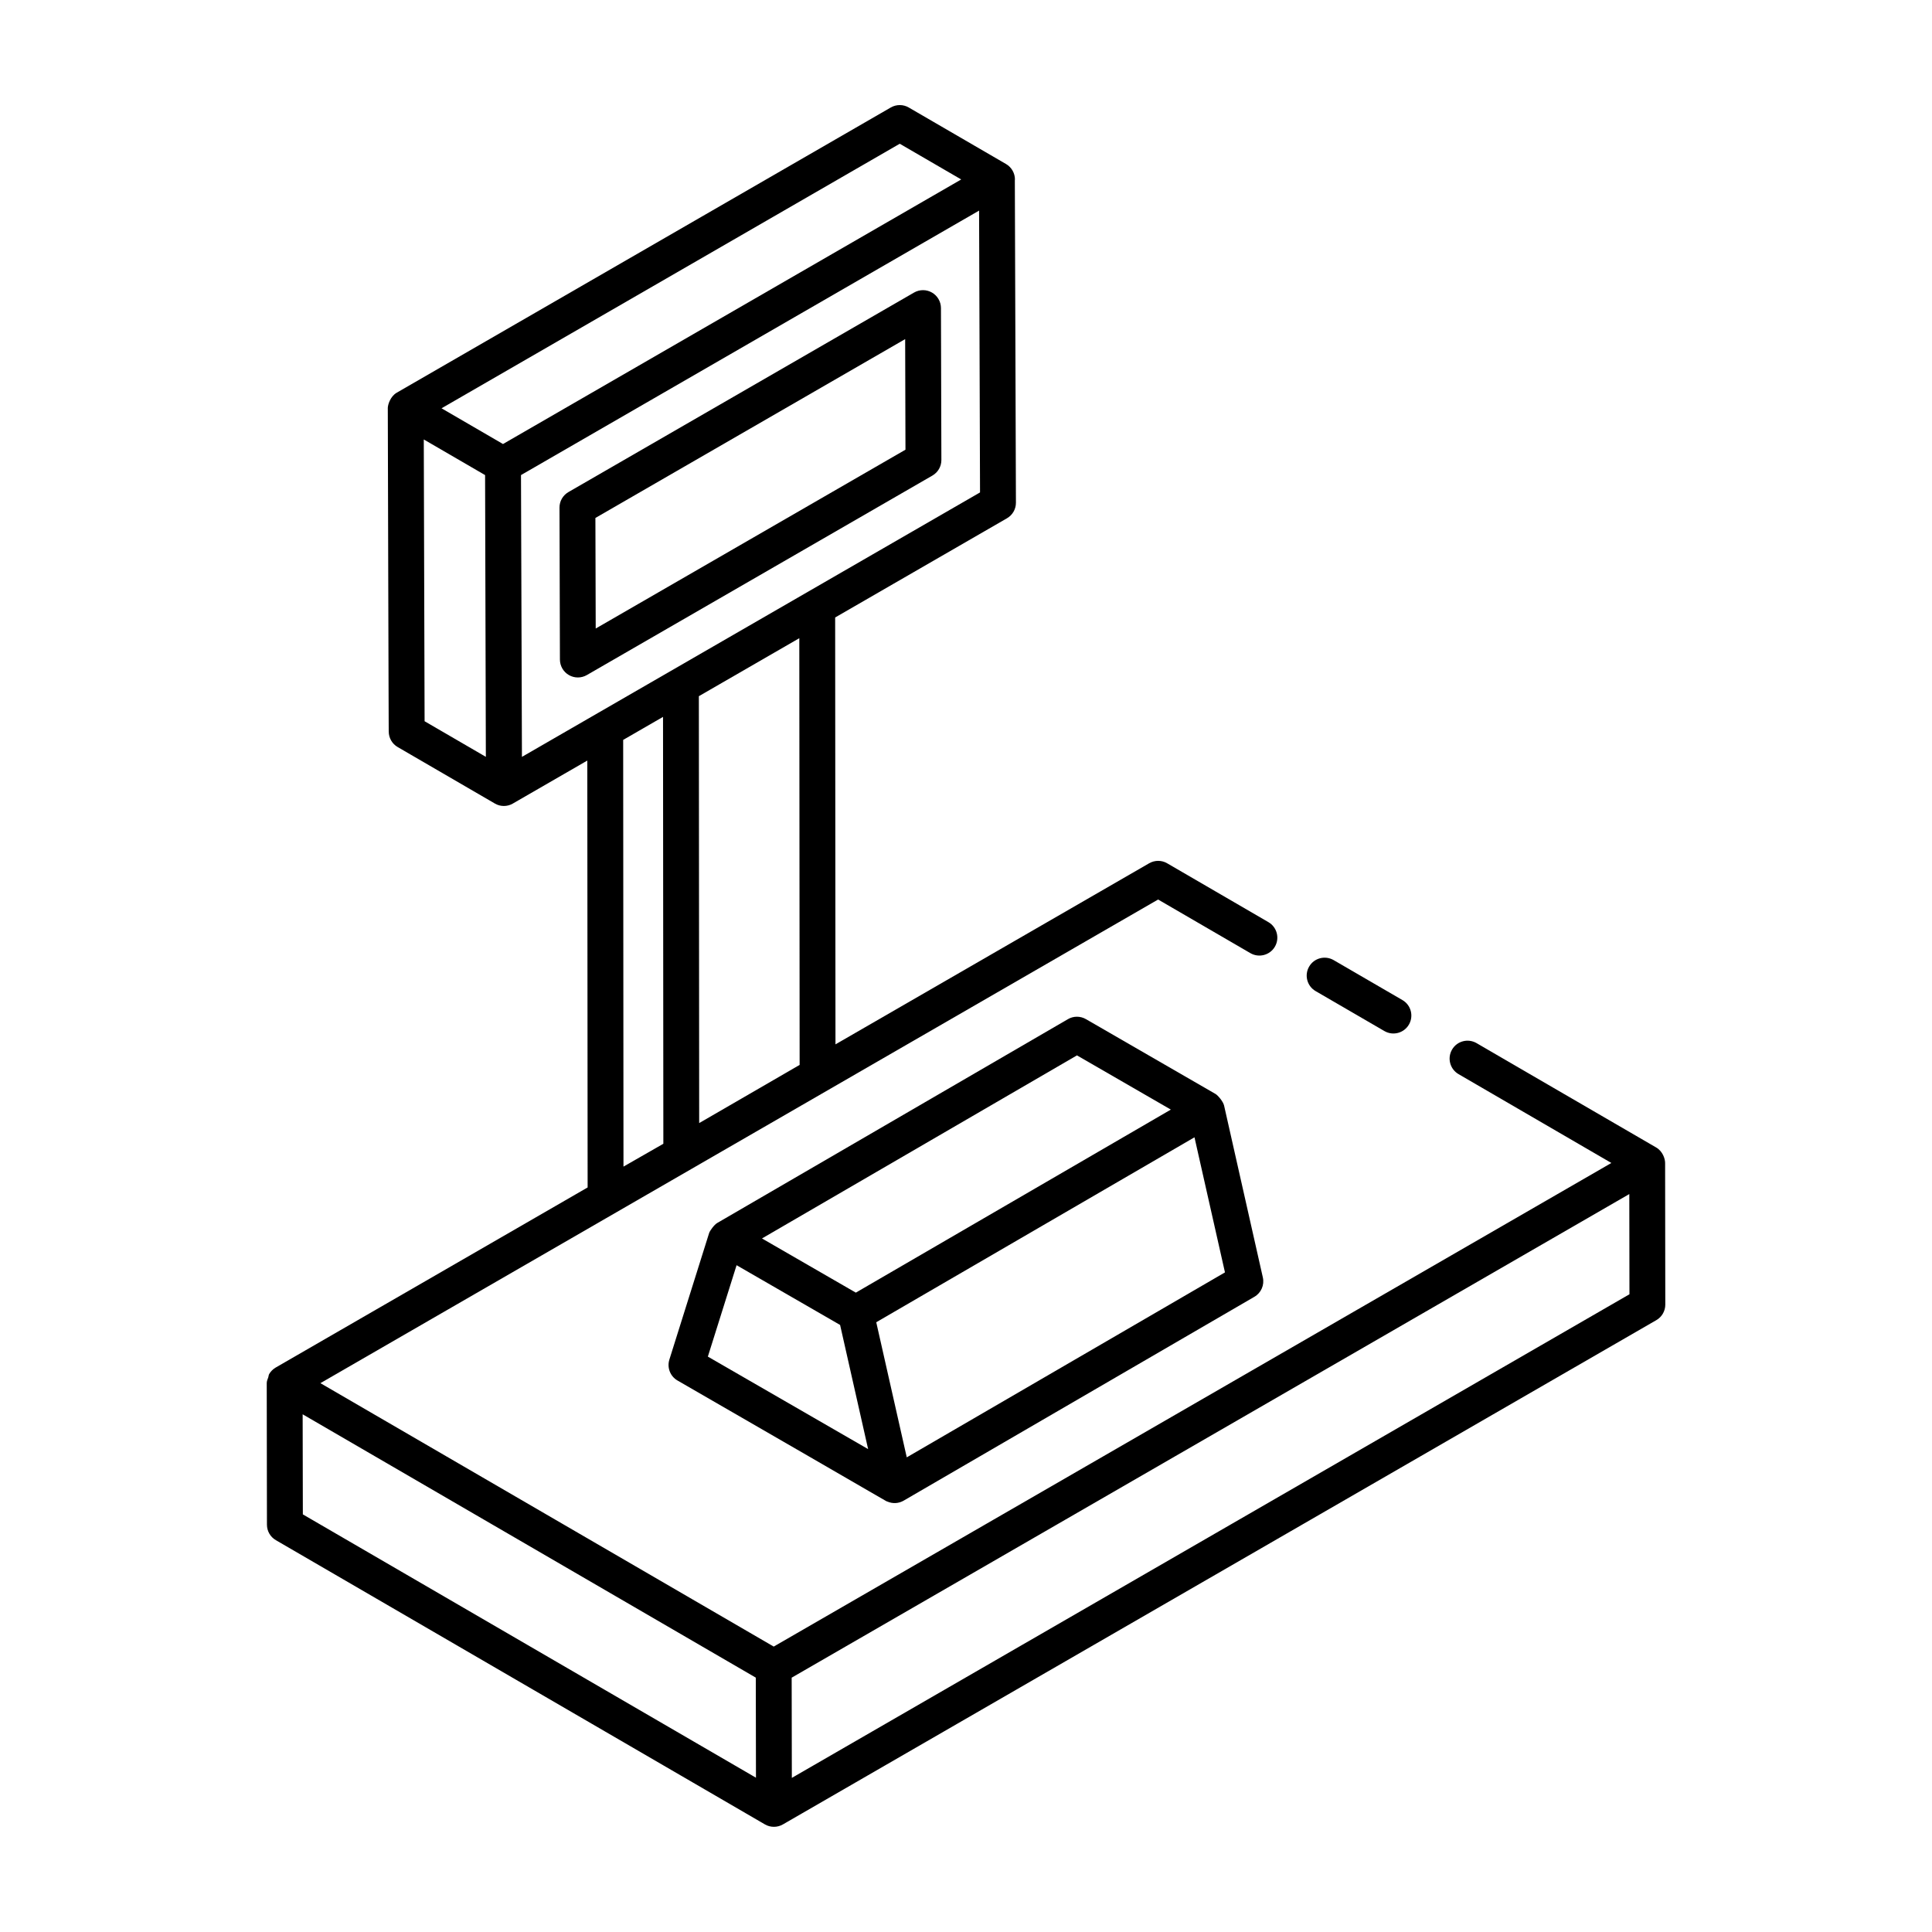
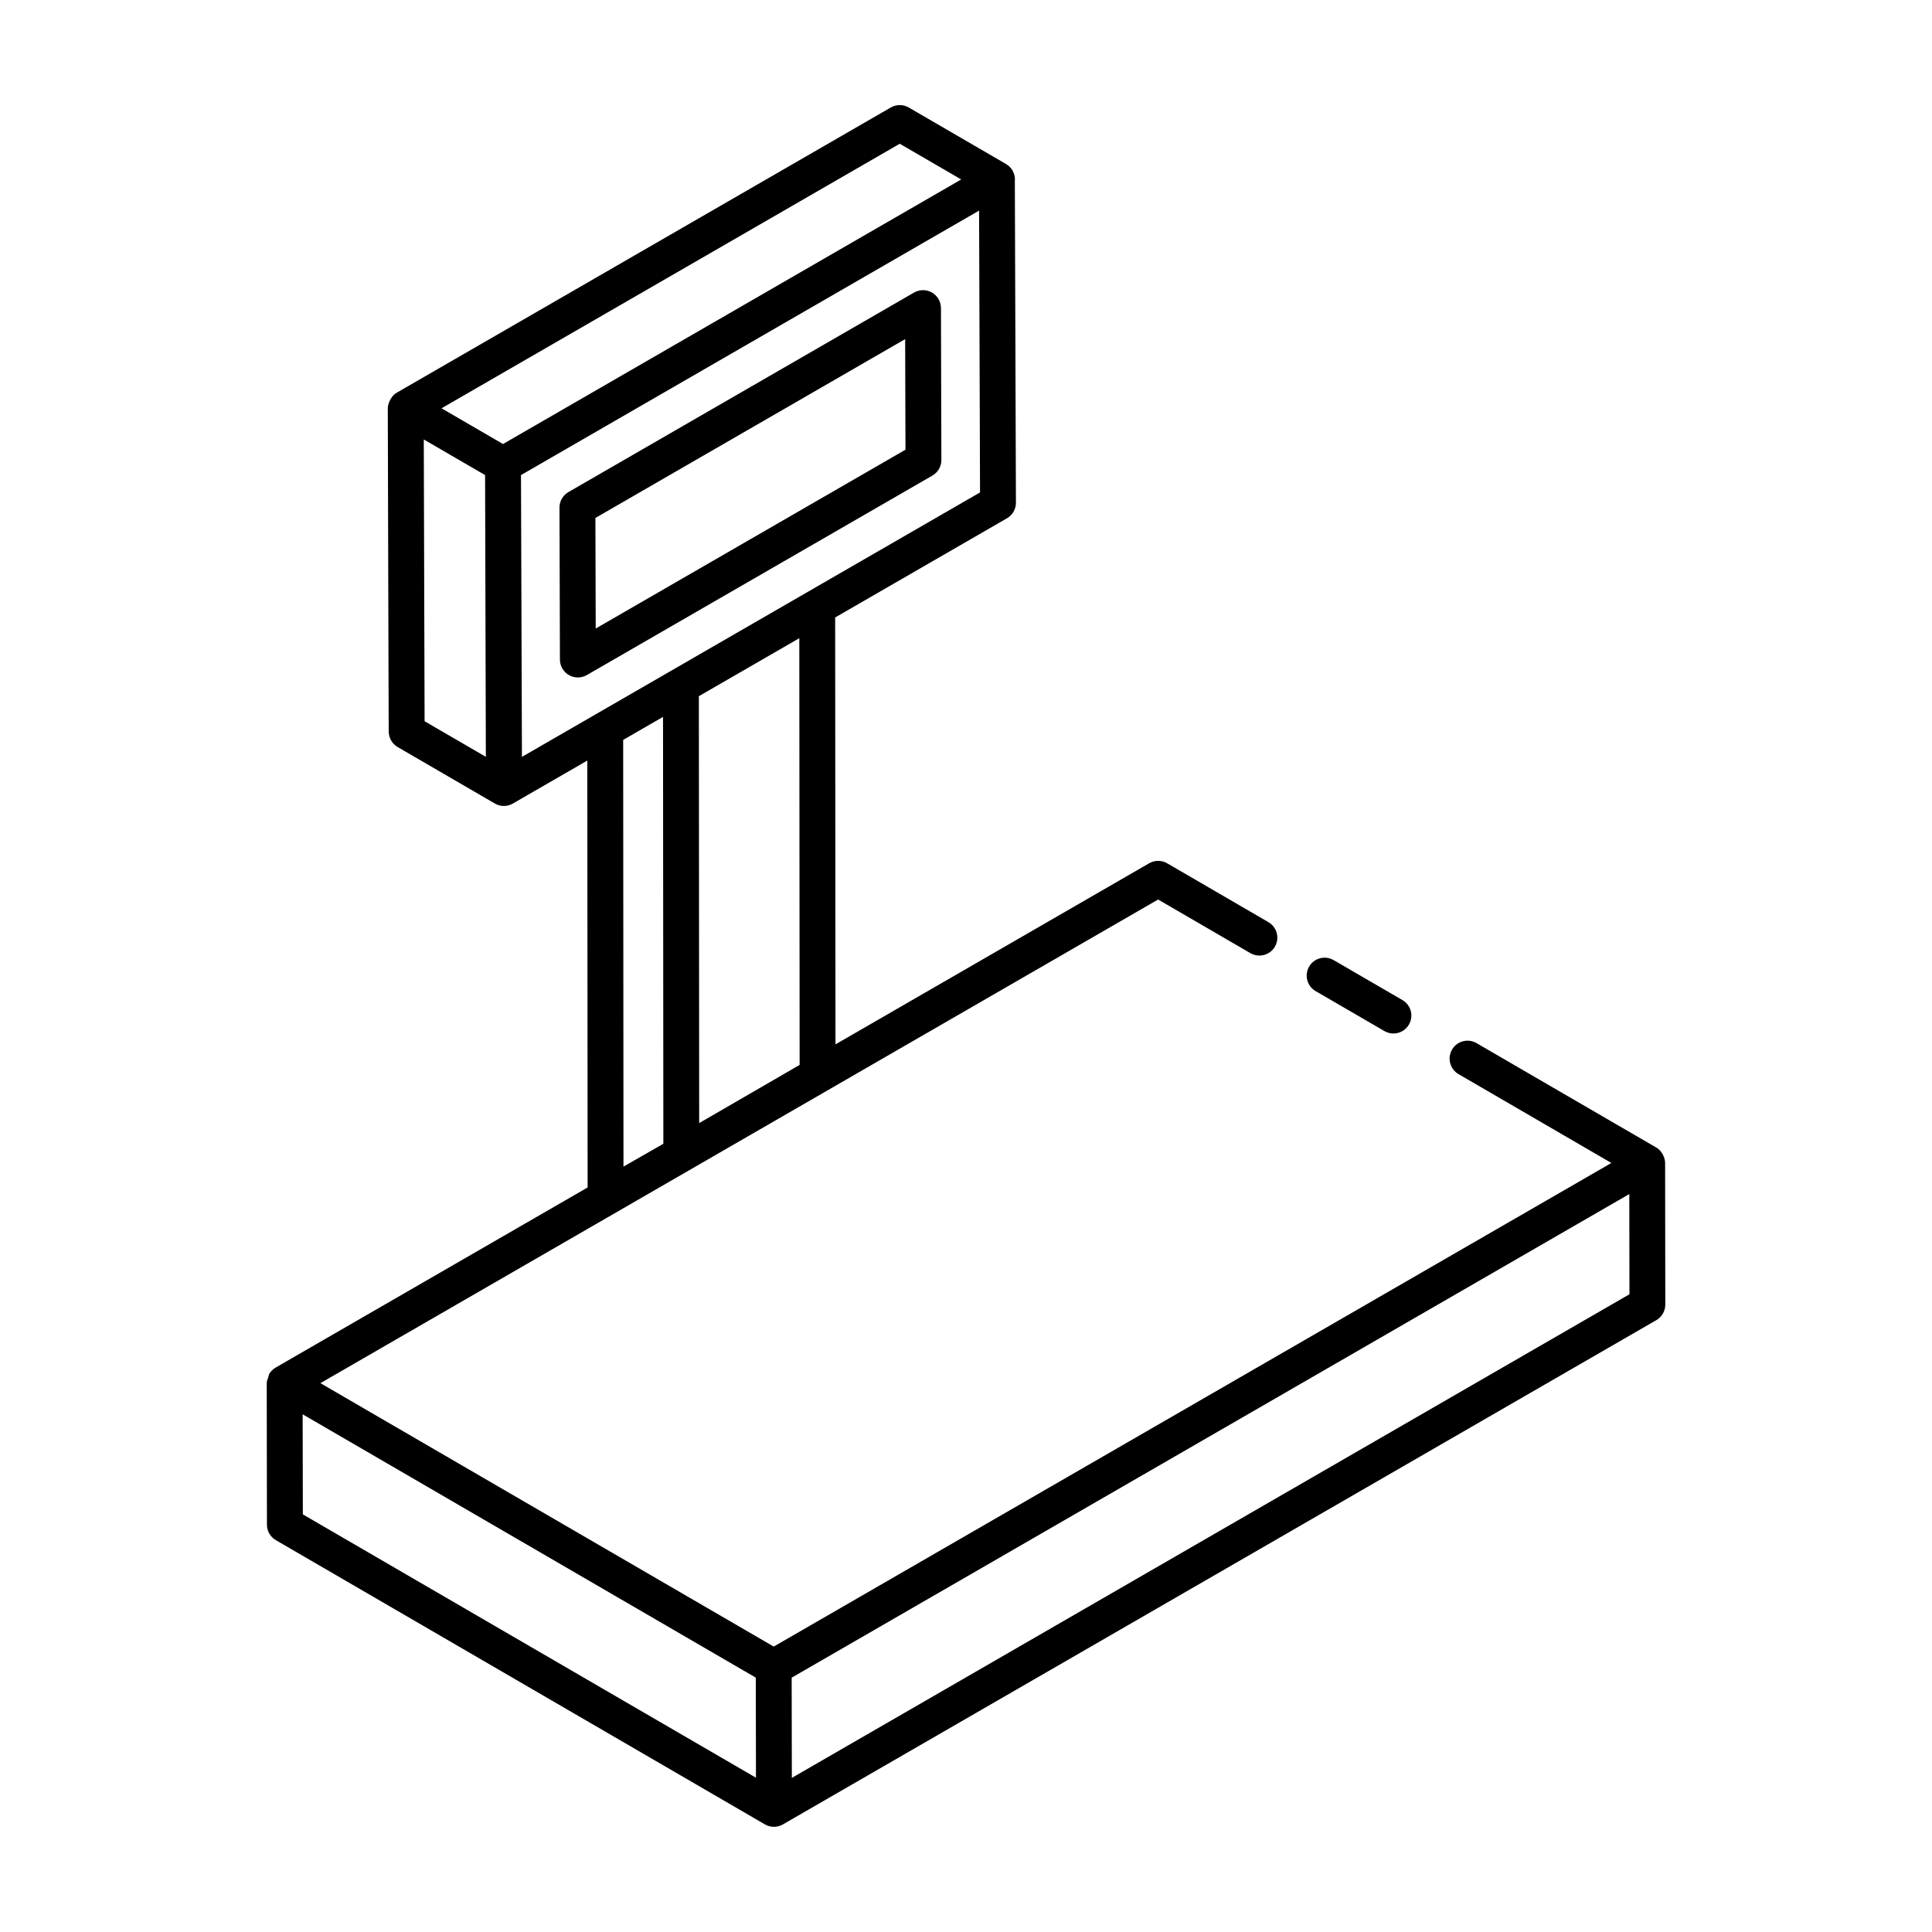
<svg xmlns="http://www.w3.org/2000/svg" fill="#000000" width="800px" height="800px" version="1.1" viewBox="144 144 512 512">
  <g>
    <path d="m585.32 489.73-0.047-37.527c0-1.105-0.629-3.106-2.375-4.113-0.965-0.555-48.562-28.203-47.594-27.652-2.266-1.312-5.18-0.562-6.5 1.719-1.316 2.269-0.547 5.18 1.727 6.5l40.5 23.543c-268.74 155.15-214.55 123.87-221.99 128.16l-120.13-69.809c73.555-42.465 114.96-66.371 222-128.17l24.453 14.211c2.254 1.309 5.172 0.559 6.5-1.719 1.316-2.269 0.547-5.18-1.727-6.5l-26.828-15.594c-1.449-0.855-3.277-0.855-4.762-0.008l-83.137 47.996-0.086-113.13 45.531-26.289c1.477-0.855 2.387-2.426 2.375-4.133l-0.289-85.539c0-0.035 0.027-0.066 0.027-0.102 0-1.695-0.902-3.262-2.367-4.113l-25.77-14.973c-1.457-0.855-3.285-0.855-4.762-0.008l-130.93 75.586c-1.684 0.973-2.375 3.156-2.375 4.113 0 0.004 0.004 0.004 0.004 0.008 0 0.953 0.223 86.645 0.25 85.691 0.008 1.691 0.902 3.25 2.367 4.094l25.762 14.973c1.449 0.855 3.281 0.863 4.762 0.008 0.016-0.008 0.02-0.027 0.035-0.035 0.004-0.004 0.012 0 0.02-0.004l19.676-11.359 0.086 113.13-82.664 47.727c-0.734 0.426-1.328 1.031-1.738 1.738-0.148 0.258-0.133 0.574-0.23 0.855-0.176 0.496-0.406 0.977-0.406 1.52 0 0.977 0.055 38.516 0.055 37.539 0 1.691 0.902 3.25 2.367 4.098 4.715 2.742 130.78 76 129.61 75.328 1.461 0.84 3.269 0.852 4.754 0l231.47-133.64c1.473-0.844 2.375-2.418 2.375-4.117zm-229.41-63.516-26.621 15.414-0.086-113.13 26.621-15.371zm26.531-244.12 16.289 9.465-121.43 70.113-16.289-9.469zm-125.92 153.04-0.215-74.672c0.953 0.555 17.25 10.023 16.246 9.441l0.203 74.668zm25.547-65.234 121.4-70.09 0.25 74.688c-0.957 0.551-122.38 70.648-121.4 70.086zm27.16 183.27-0.082-113.09 10.562-6.098 0.086 113.13c-0.957 0.543-11.516 6.598-10.566 6.055zm-85.023 65.633 120.09 69.789c0 0.957 0.047 28.25 0.043 26.52l-120.08-69.785zm129.64 96.355c0-0.957-0.047-28.289-0.043-26.559l221.98-128.16 0.039 26.555z" />
    <path d="m497.43 398.44c-2.266-1.309-5.18-0.566-6.5 1.723-1.316 2.269-0.547 5.176 1.727 6.492l18.223 10.586c2.305 1.336 5.199 0.52 6.5-1.723 1.316-2.269 0.547-5.176-1.727-6.492z" />
    <path d="m391.1 270.03c1.477-0.855 2.387-2.426 2.375-4.133l-0.113-40.262c-0.008-1.695-0.91-3.258-2.387-4.109-1.465-0.844-3.277-0.84-4.742 0.004l-91.586 52.871c-1.477 0.855-2.387 2.426-2.375 4.133l0.113 40.262c0.008 1.695 0.91 3.258 2.387 4.109 1.465 0.844 3.277 0.84 4.742-0.004zm-7.223-36.16 0.082 29.305-82.09 47.391-0.082-29.301z" />
-     <path d="m466.14 433.92-34.367-19.844c-1.477-0.848-3.305-0.848-4.762 0.012l-92.949 54.02c-0.777 0.453-1.945 2.039-2.144 2.684l-10.527 33.512c-0.668 2.125 0.223 4.43 2.152 5.543 62.156 35.863 54.551 31.609 55.645 32.09 1.41 0.609 2.992 0.504 4.289-0.25l92.941-54.02c1.801-1.039 2.711-3.129 2.246-5.152l-10.266-45.52c-0.238-1.082-1.652-2.727-2.258-3.074zm-36.734-10.234 24.879 14.367c-33.25 19.32-50.059 29.086-83.48 48.508-0.965-0.555-26.492-15.293-24.871-14.359zm-97.816 79.828 7.613-24.223 27.434 15.836 7.426 32.902zm52.711 26.699-8.086-35.805 84.336-49.012 8.078 35.801z" />
  </g>
</svg>